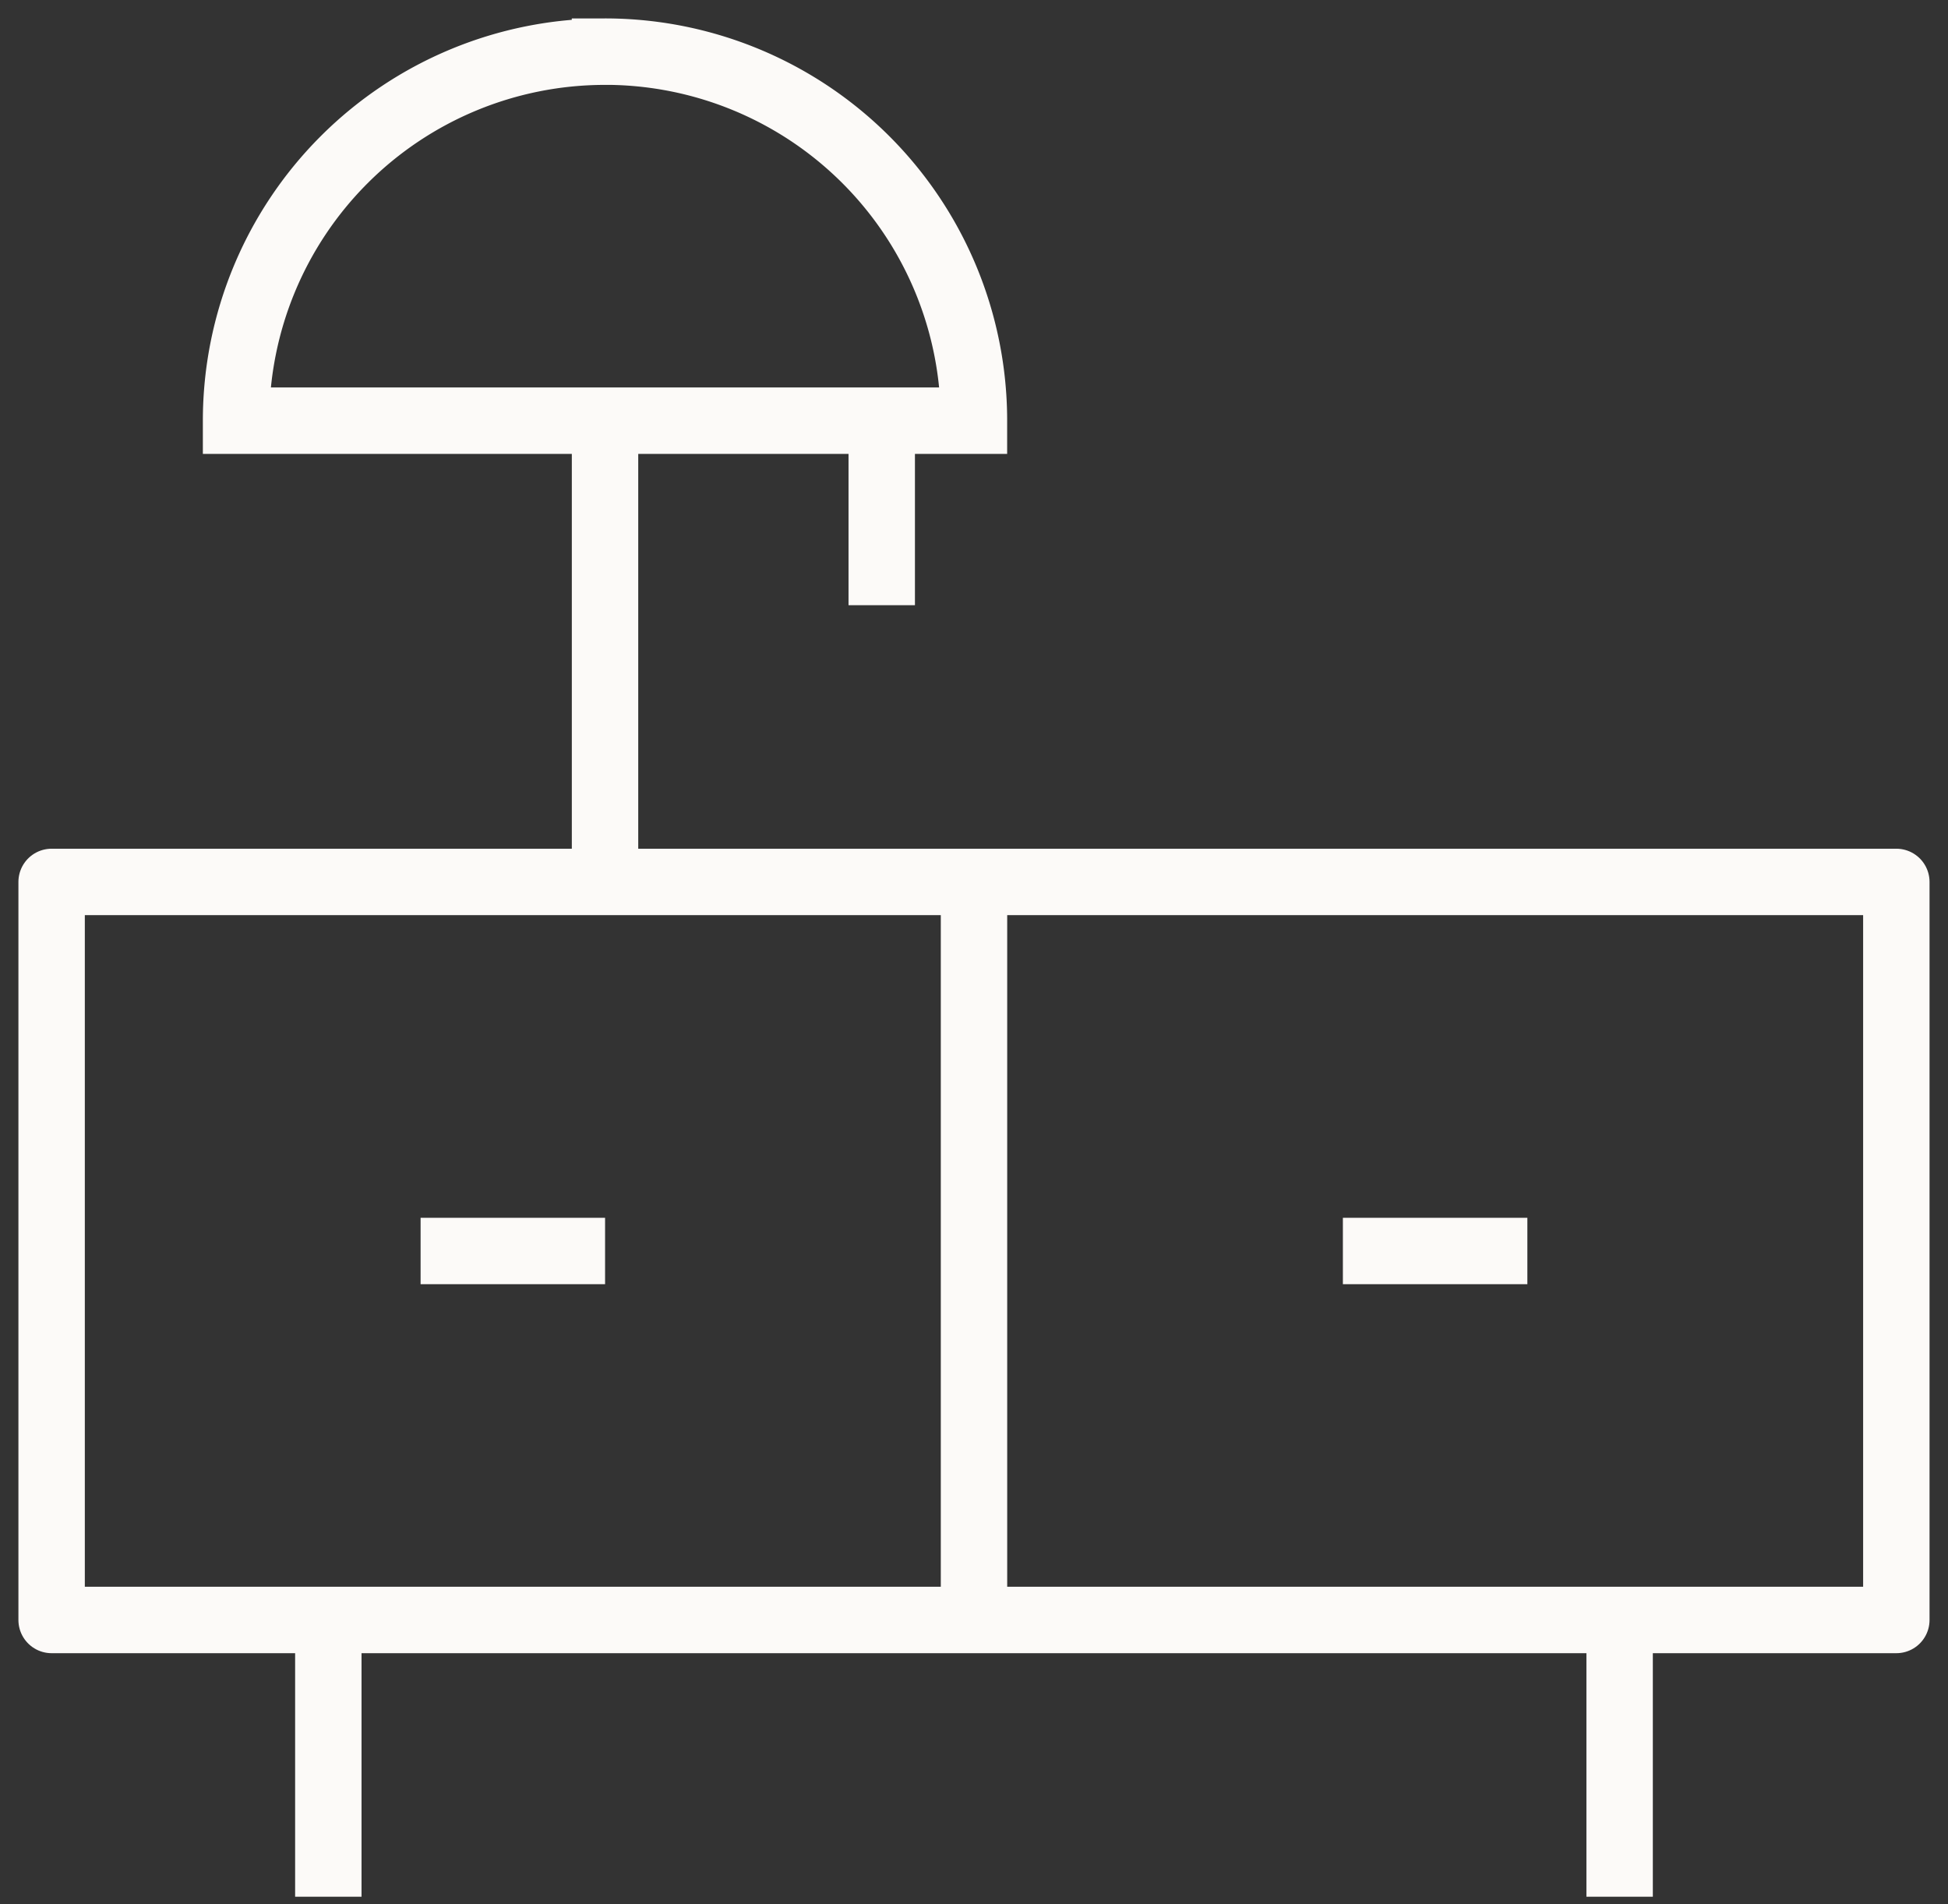
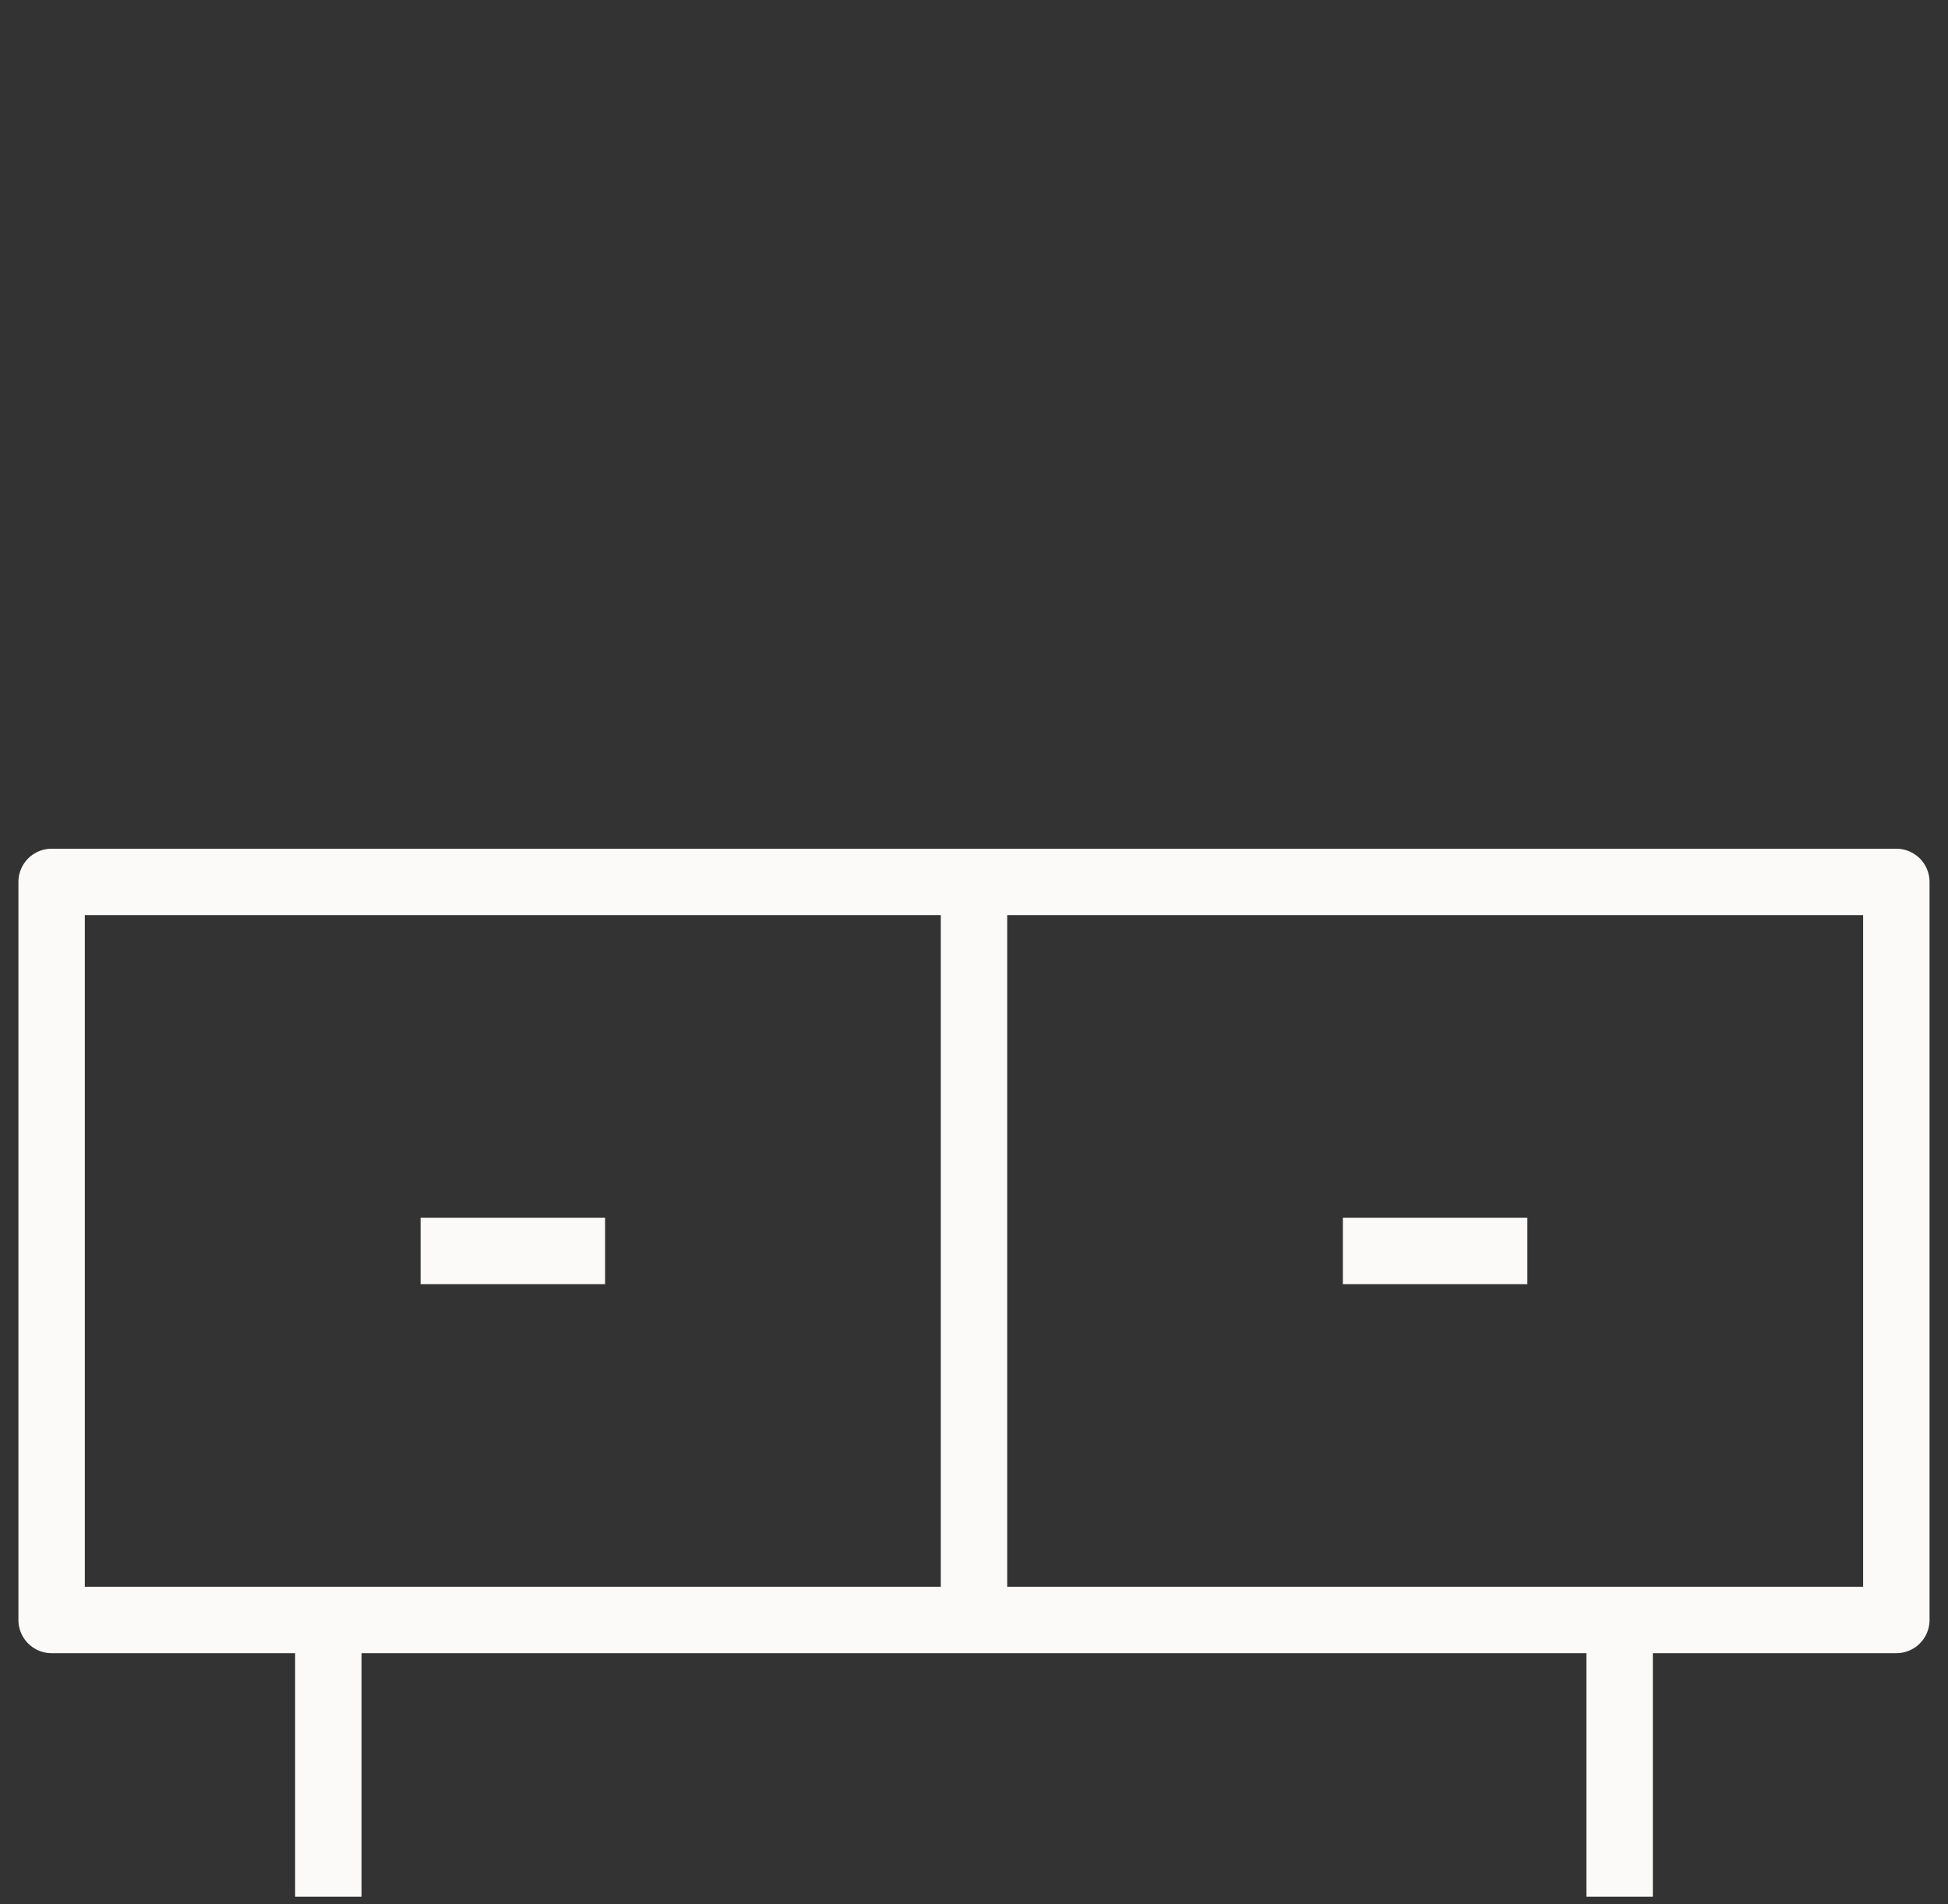
<svg xmlns="http://www.w3.org/2000/svg" width="44" height="43" fill="none">
  <rect width="100%" height="100%" fill="#333333" stroke="none" />
  <path stroke="#FCFAF8" stroke-linejoin="round" stroke-width="1.5" d="M7.416 36.583v6.25m29.167-6.25v6.25m6.25-22.917H1.166v16.667h41.667V19.917Zm-20.833 0v16.667m8.332-8.333h4.167m-24.999 0h4.167" />
-   <path stroke="#FCFAF8" stroke-width="1.5" d="M13.665 1.167A8.333 8.333 0 0 0 5.332 9.5h16.667a8.333 8.333 0 0 0-8.334-8.334Z" />
-   <path stroke="#FCFAF8" stroke-linejoin="round" stroke-width="1.5" d="M13.666 9.5v10.417M19.916 9.5v4.167" />
</svg>